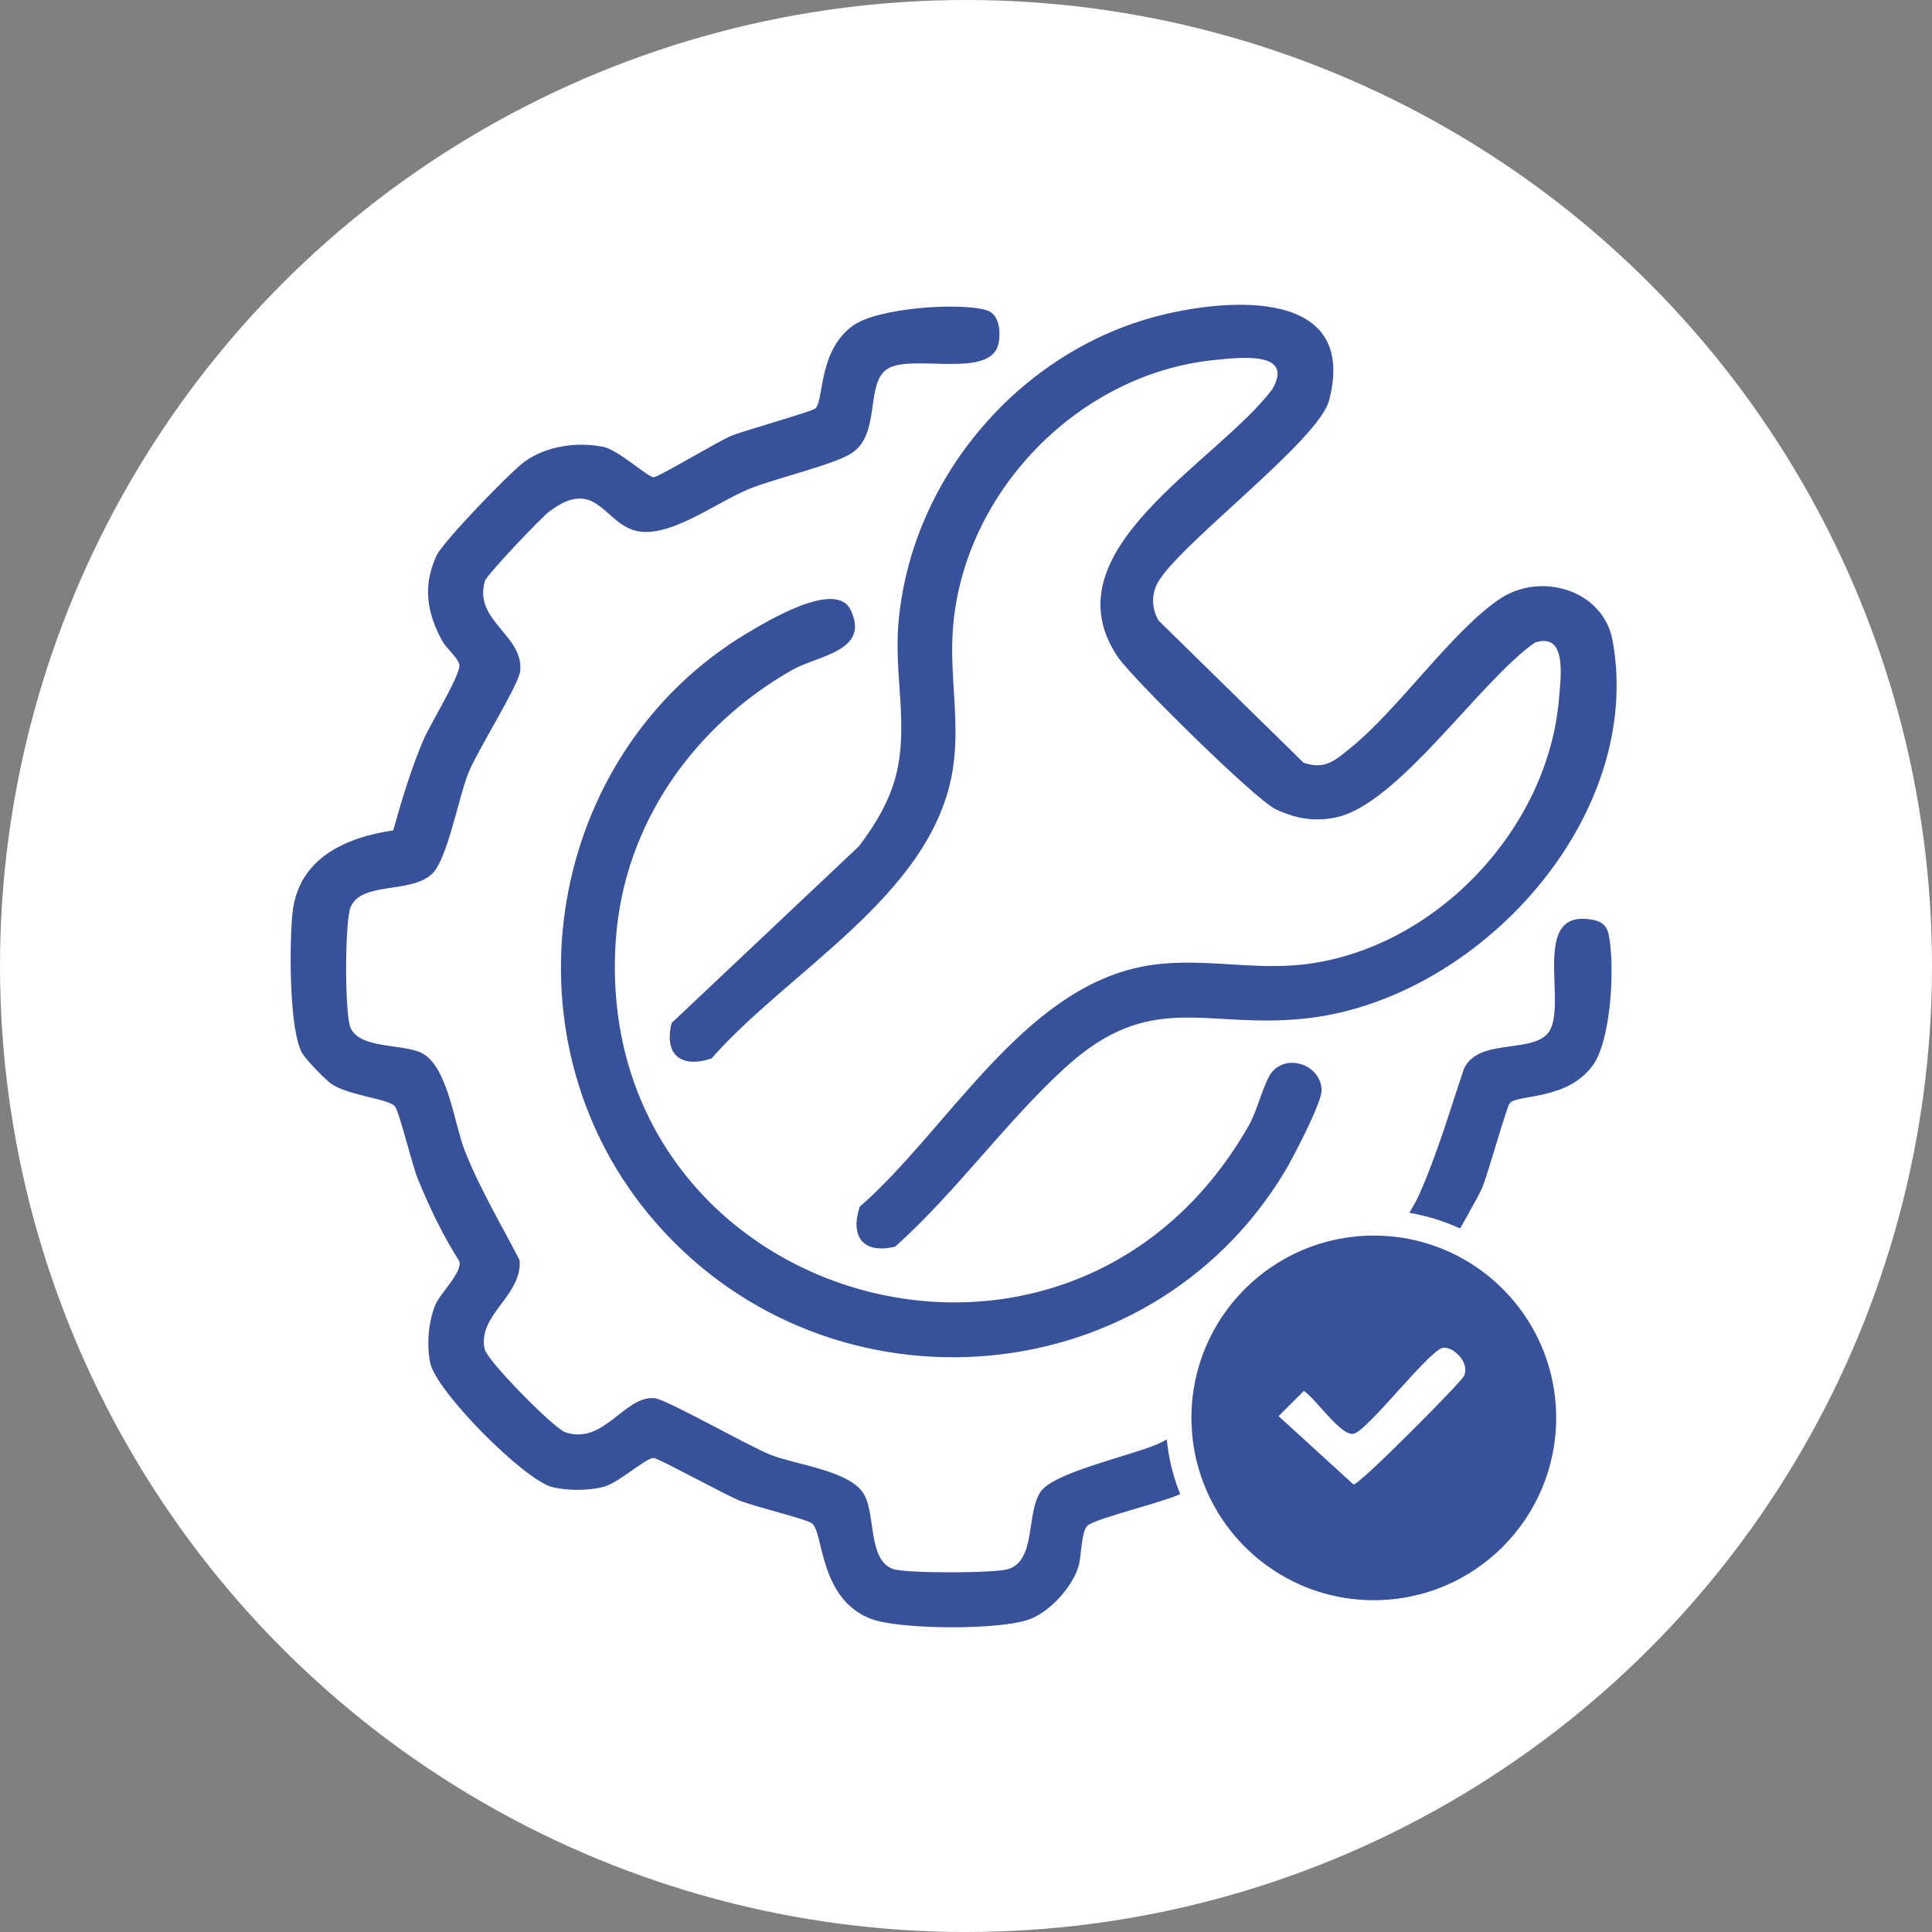
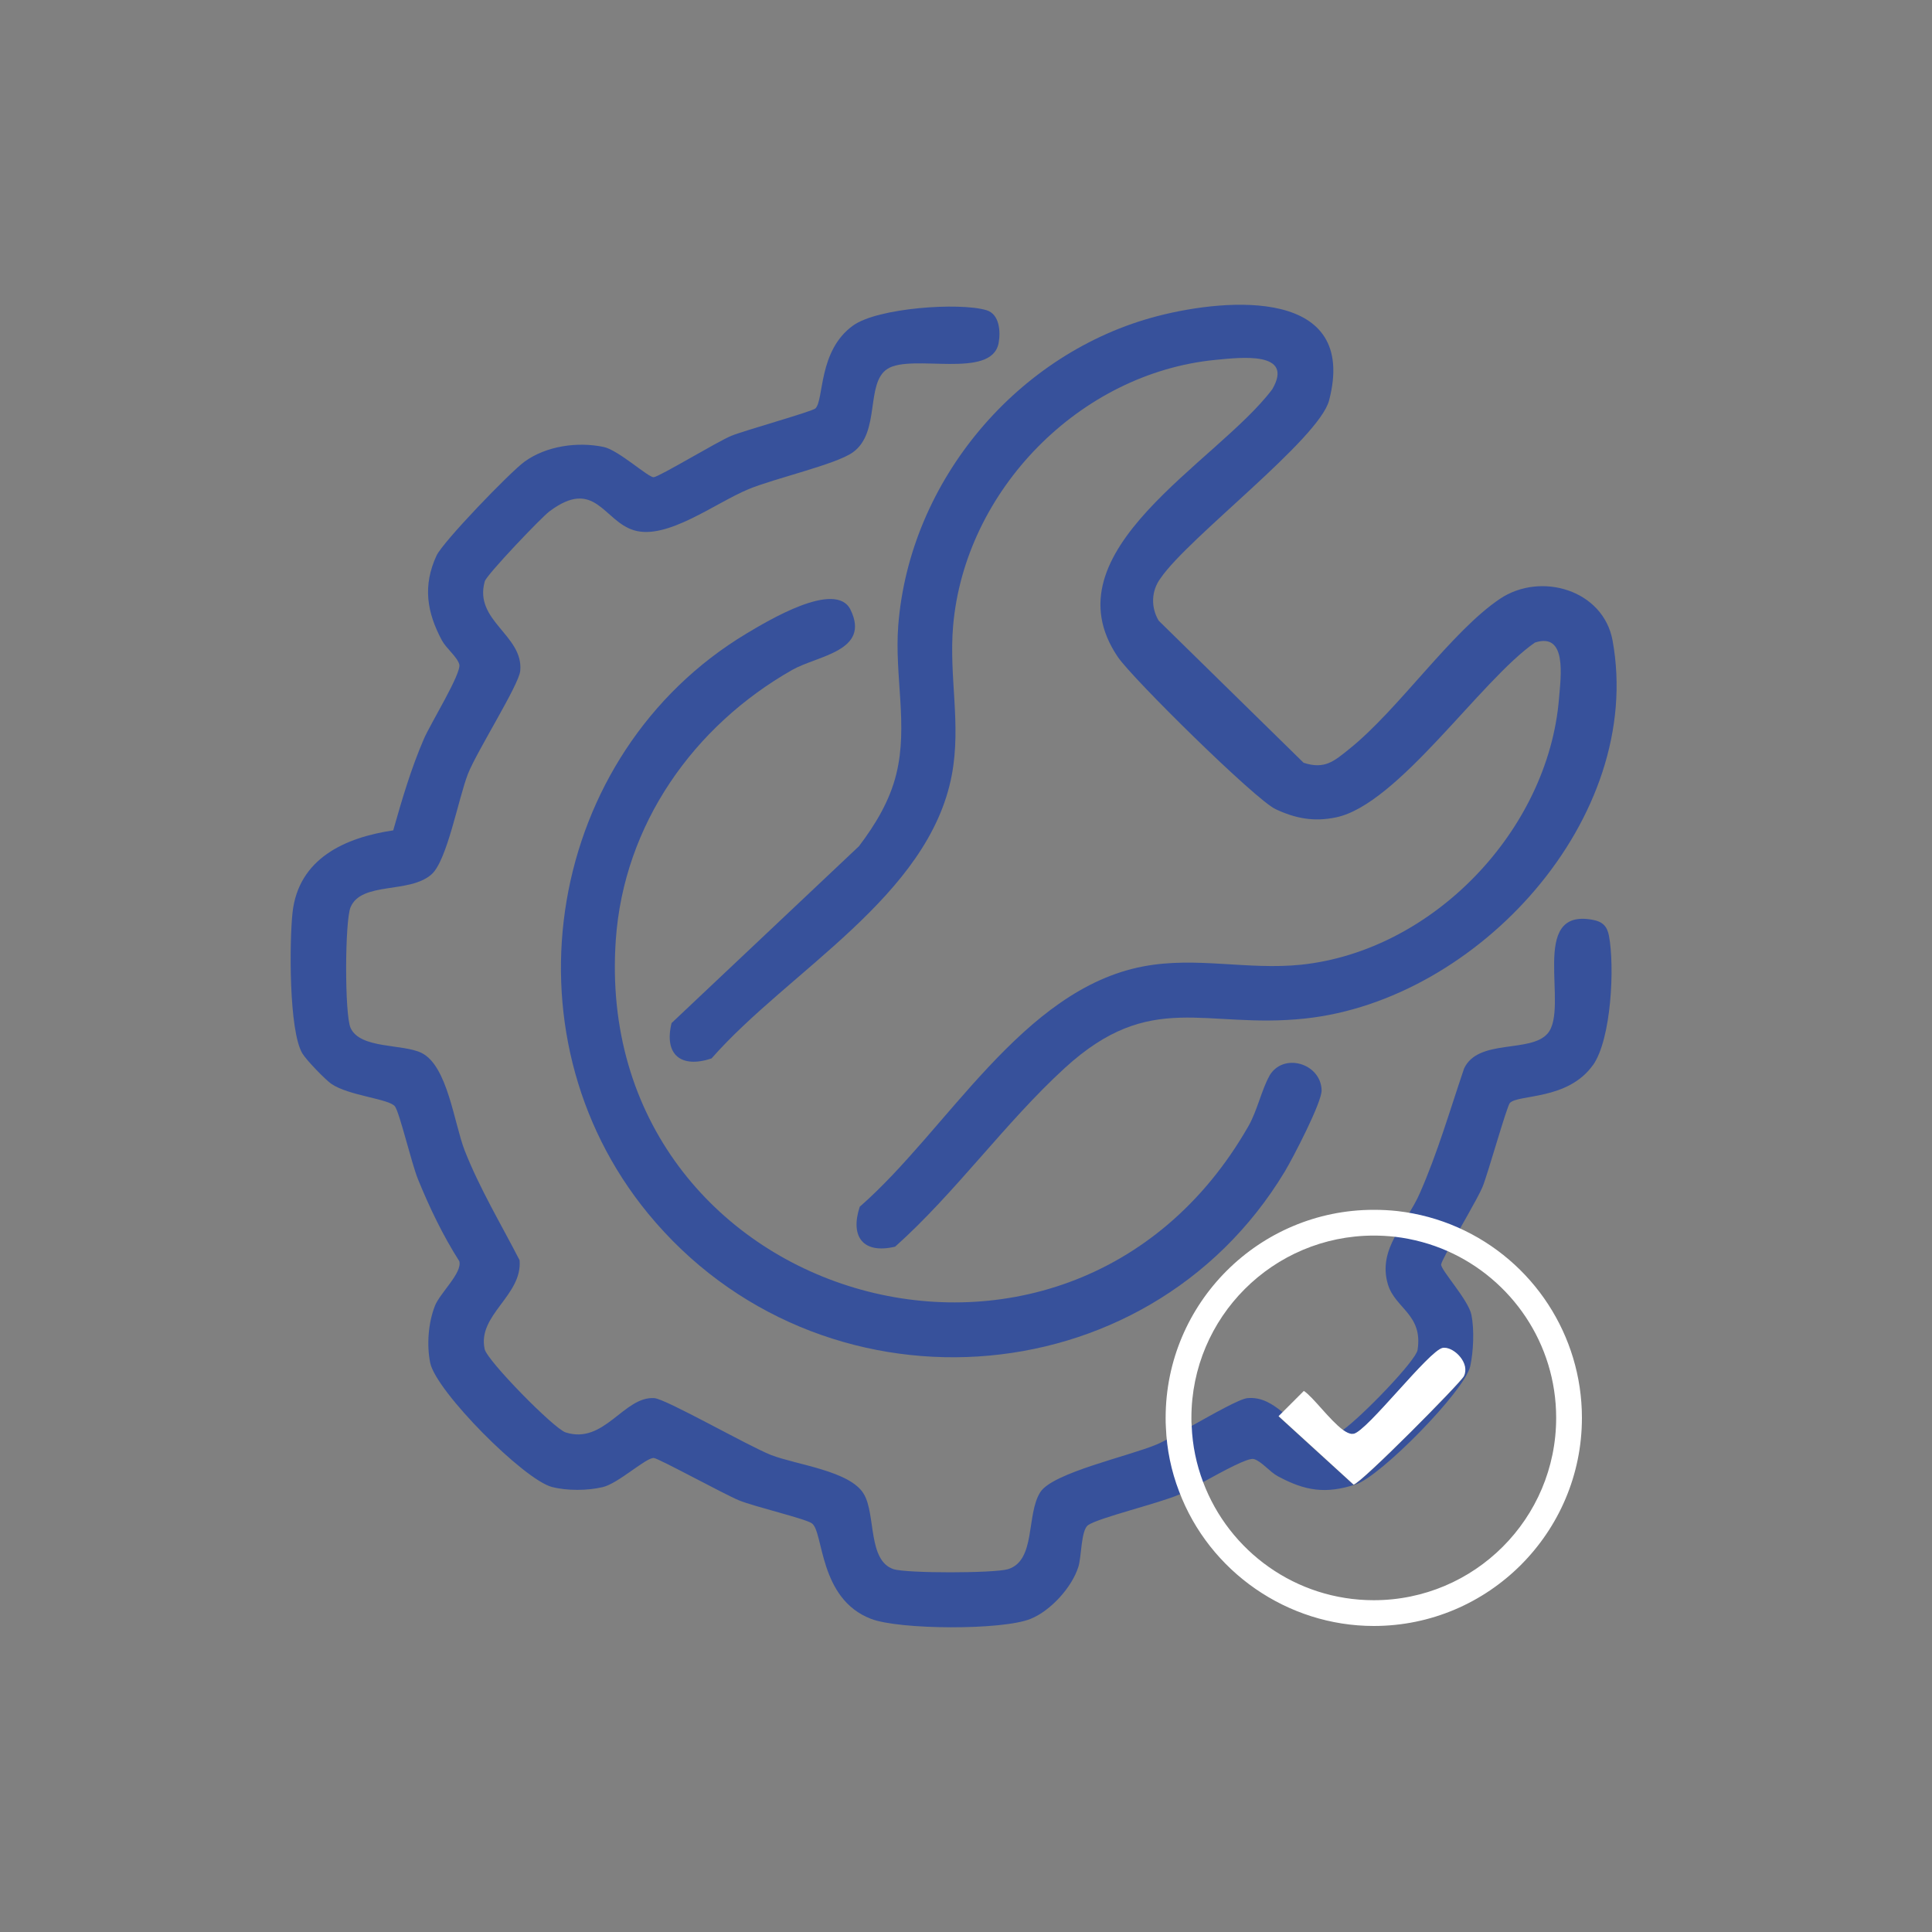
<svg xmlns="http://www.w3.org/2000/svg" id="Layer_1" data-name="Layer 1" viewBox="0 0 150 150">
  <rect x="0" y="0" width="150" height="150" fill="#808080" stroke="none" />
  <defs>
    <style> .cls-1 { fill: #fff; } .cls-2 { fill: #37519b; } </style>
  </defs>
-   <circle class="cls-1" cx="75" cy="75" r="75" />
  <g>
    <g>
      <path class="cls-2" d="M123.67,82.7c-1.95,2.73-5.77,2.25-6.44,2.93-.24.24-1.72,5.54-2.13,6.53-.36.86-1.91,3.48-2.72,4.97-.28.53-.47.91-.49,1.04-.06.4,2.11,2.74,2.35,3.91.23,1.13.16,2.85-.09,3.99-.44,1.94-6.97,8.55-8.87,9.17-2.35.78-3.96.51-6.06-.62-.64-.34-1.28-1.17-1.87-1.34-.45-.13-2.37.93-3.94,1.79-.77.42-1.46.8-1.84.96-1.59.69-6.27,1.81-7.09,2.38-.55.38-.51,2.45-.75,3.22-.49,1.59-2.15,3.43-3.72,4.06-2.19.89-10.16.85-12.38,0-4.08-1.56-3.67-6.77-4.6-7.42-.53-.37-4.42-1.28-5.65-1.78-1.14-.47-6.24-3.26-6.61-3.29-.6-.06-2.76,1.98-3.98,2.26-1.17.28-2.77.29-3.93-.01-2.18-.56-9-7.42-9.46-9.64-.28-1.39-.15-3.11.37-4.43.39-.99,2.14-2.56,1.89-3.46-1.27-1.99-2.32-4.18-3.21-6.37-.5-1.23-1.41-5.11-1.78-5.64-.42-.6-3.61-.83-4.96-1.77-.48-.34-1.94-1.85-2.24-2.36-1.05-1.79-1-8.66-.76-10.91.46-4.23,4.1-5.85,7.82-6.4.68-2.4,1.39-4.81,2.38-7.1.49-1.15,2.94-5.11,2.75-5.79-.17-.59-1-1.22-1.35-1.86-1.17-2.18-1.5-4.24-.42-6.58.5-1.08,5.74-6.51,6.84-7.3,1.69-1.22,4.1-1.56,6.13-1.14,1.16.24,3.51,2.41,3.9,2.35.51-.08,4.86-2.72,6.01-3.21,1-.41,6.29-1.89,6.54-2.13.68-.67.2-4.49,2.93-6.44,1.91-1.37,8.23-1.81,10.34-1.19,1.03.3,1.12,1.68.95,2.57-.56,2.84-6.75.78-8.63,1.99-1.73,1.11-.51,4.95-2.7,6.49-1.33.94-6.08,2.01-8.11,2.86-2.59,1.08-6.31,3.96-8.87,3.18-2.36-.71-3.02-4.13-6.57-1.46-.65.49-4.86,4.91-5.01,5.42-.88,3.08,3.02,4.18,2.75,6.96-.1,1.09-3.36,6.22-4.06,8-.74,1.9-1.61,6.71-2.82,7.79-1.72,1.53-5.43.54-6.29,2.55-.45,1.06-.47,8.36,0,9.38.75,1.64,4.01,1.22,5.49,1.93,2.04.98,2.55,5.49,3.37,7.59,1.17,2.97,2.81,5.69,4.26,8.51.24,2.74-3.3,4.25-2.71,6.91.21.91,5.38,6.17,6.28,6.46,3.01.97,4.52-2.82,6.89-2.66.88.05,7.28,3.71,9.05,4.41,2.01.78,6.16,1.23,7.22,3.04.94,1.58.29,5.17,2.31,5.83,1.03.33,7.83.32,8.88,0,2.19-.67,1.4-4.25,2.51-5.98.96-1.51,6.87-2.79,9.03-3.7.59-.25,1.62-.82,2.72-1.44,1.77-.99,3.73-2.1,4.33-2.16,1.1-.1,1.94.45,2.74,1.1l-.32.32,5.82,5.31c.59-.1,8.29-7.88,8.56-8.41.53-1.04-.83-2.35-1.64-2.2-1.05.18-5.88,6.49-6.92,6.67-.24.04-.52-.09-.83-.31,1.55-1.12,5.67-5.39,5.8-6.22.43-2.76-1.73-3.21-2.3-5.08-.42-1.4-.06-2.58.53-3.7.6-1.12,1.43-2.2,1.95-3.4,1.38-3.14,2.33-6.43,3.43-9.67,1.09-2.34,5.14-1.18,6.48-2.71,1.74-2-1.55-9.81,3.53-8.83.75.14,1.1.5,1.24,1.24.45,2.38.19,8.03-1.25,10.05Z" />
      <path class="cls-2" d="M82.68,82.91c-4.61,4.21-8.49,9.69-13.18,13.88-2.47.59-3.52-.75-2.75-3.1,6.81-5.94,12.61-16.88,22.02-18.66,4.11-.78,8.09.3,12.25-.13,10.25-1.08,19.18-10.44,20.02-20.66.14-1.71.64-5.18-1.87-4.35-4.22,2.92-10.62,12.57-15.44,13.57-1.72.36-3.14.09-4.7-.64s-11.09-10.12-12.24-11.81c-5.6-8.25,7.72-15.09,11.99-20.79,1.74-2.99-2.51-2.46-4.4-2.28-10.56,1.02-19.47,10.14-20.38,20.65-.34,3.97.64,7.62-.1,11.57-1.78,9.45-12.67,15.2-18.66,22.02-2.36.78-3.7-.28-3.1-2.75l14.55-13.73c1.28-1.69,2.39-3.52,2.9-5.61.93-3.77-.15-7.61.15-11.52.87-11.25,9.27-21.23,20.17-24.04,5.47-1.41,15.56-2.18,13.28,6.56-.79,3.01-10.93,10.64-13.08,13.8-.73.97-.77,2.26-.15,3.3l11.25,11.03c1.64.54,2.37-.12,3.56-1.08,3.79-3.03,7.94-9.14,11.69-11.65,3.17-2.12,8.02-.69,8.74,3.24,2.51,13.78-10.46,27.93-23.89,29.35-7.79.83-11.94-2.28-18.63,3.83Z" />
      <path class="cls-2" d="M98.54,83.55c1.07-1.88,4.02-1,4.07,1.1.02.94-2.23,5.26-2.86,6.31-10.77,17.86-36.24,19.34-49.44,3.25-11.53-14.05-7.87-35.71,7.66-45.03,1.56-.93,6.93-4.2,8.07-1.83,1.55,3.21-2.55,3.54-4.53,4.66-7.66,4.35-13.08,12-13.7,20.97-1.94,28,34.98,39.19,49.12,14.45.67-1.17,1.03-2.84,1.62-3.88Z" />
    </g>
    <g>
-       <path class="cls-2" d="M106.66,125.24c-6.28,0-11.98-3.95-14.19-9.82-.57-1.5-.89-3.07-.95-4.68-.02-.18-.02-.42-.02-.66,0-8.35,6.8-15.15,15.16-15.15.59,0,1.15.03,1.74.1,1.53.18,3.01.58,4.38,1.19,5.49,2.43,9.04,7.87,9.04,13.87,0,8.36-6.8,15.16-15.16,15.16ZM105.16,113.98c1.79-1.55,7.13-6.94,7.64-7.65h0s-.08-.14-.1-.17c-.12-.24-.36-.42-.5-.49-.55.38-1.97,1.95-2.93,3.01-2.34,2.58-3.23,3.5-4.01,3.63h-.08s-.17.02-.17.02c-.55,0-1.01-.29-1.32-.5-.63-.46-1.26-1.16-1.87-1.84-.18-.2-.37-.42-.55-.61l-.54.54,4.44,4.05Z" />
      <path class="cls-1" d="M106.66,95.93c.55,0,1.09.03,1.63.09,1.44.17,2.82.55,4.09,1.11,4.97,2.2,8.44,7.17,8.44,12.95,0,7.82-6.34,14.16-14.16,14.16-6.06,0-11.24-3.81-13.25-9.17-.52-1.37-.83-2.84-.89-4.37-.02-.21-.02-.41-.02-.62,0-7.81,6.34-14.15,14.16-14.15M105,111.33c-.22,0-.47-.12-.74-.32-1.02-.75-2.33-2.57-3.03-3.02l-1.64,1.64-.32.32,5.82,5.31c.59-.1,8.29-7.88,8.56-8.41.5-.98-.69-2.21-1.51-2.21-.05,0-.09,0-.13.01-1.05.18-5.88,6.49-6.92,6.67-.03,0-.06,0-.09,0M106.66,93.93c-8.91,0-16.16,7.24-16.16,16.15,0,.22,0,.47.02.75.07,1.7.41,3.36,1.02,4.95,2.35,6.25,8.42,10.46,15.12,10.46,8.91,0,16.16-7.25,16.16-16.16,0-6.39-3.78-12.19-9.63-14.78-1.47-.65-3.04-1.08-4.67-1.27-.63-.07-1.24-.1-1.86-.1h0Z" />
    </g>
  </g>
</svg>